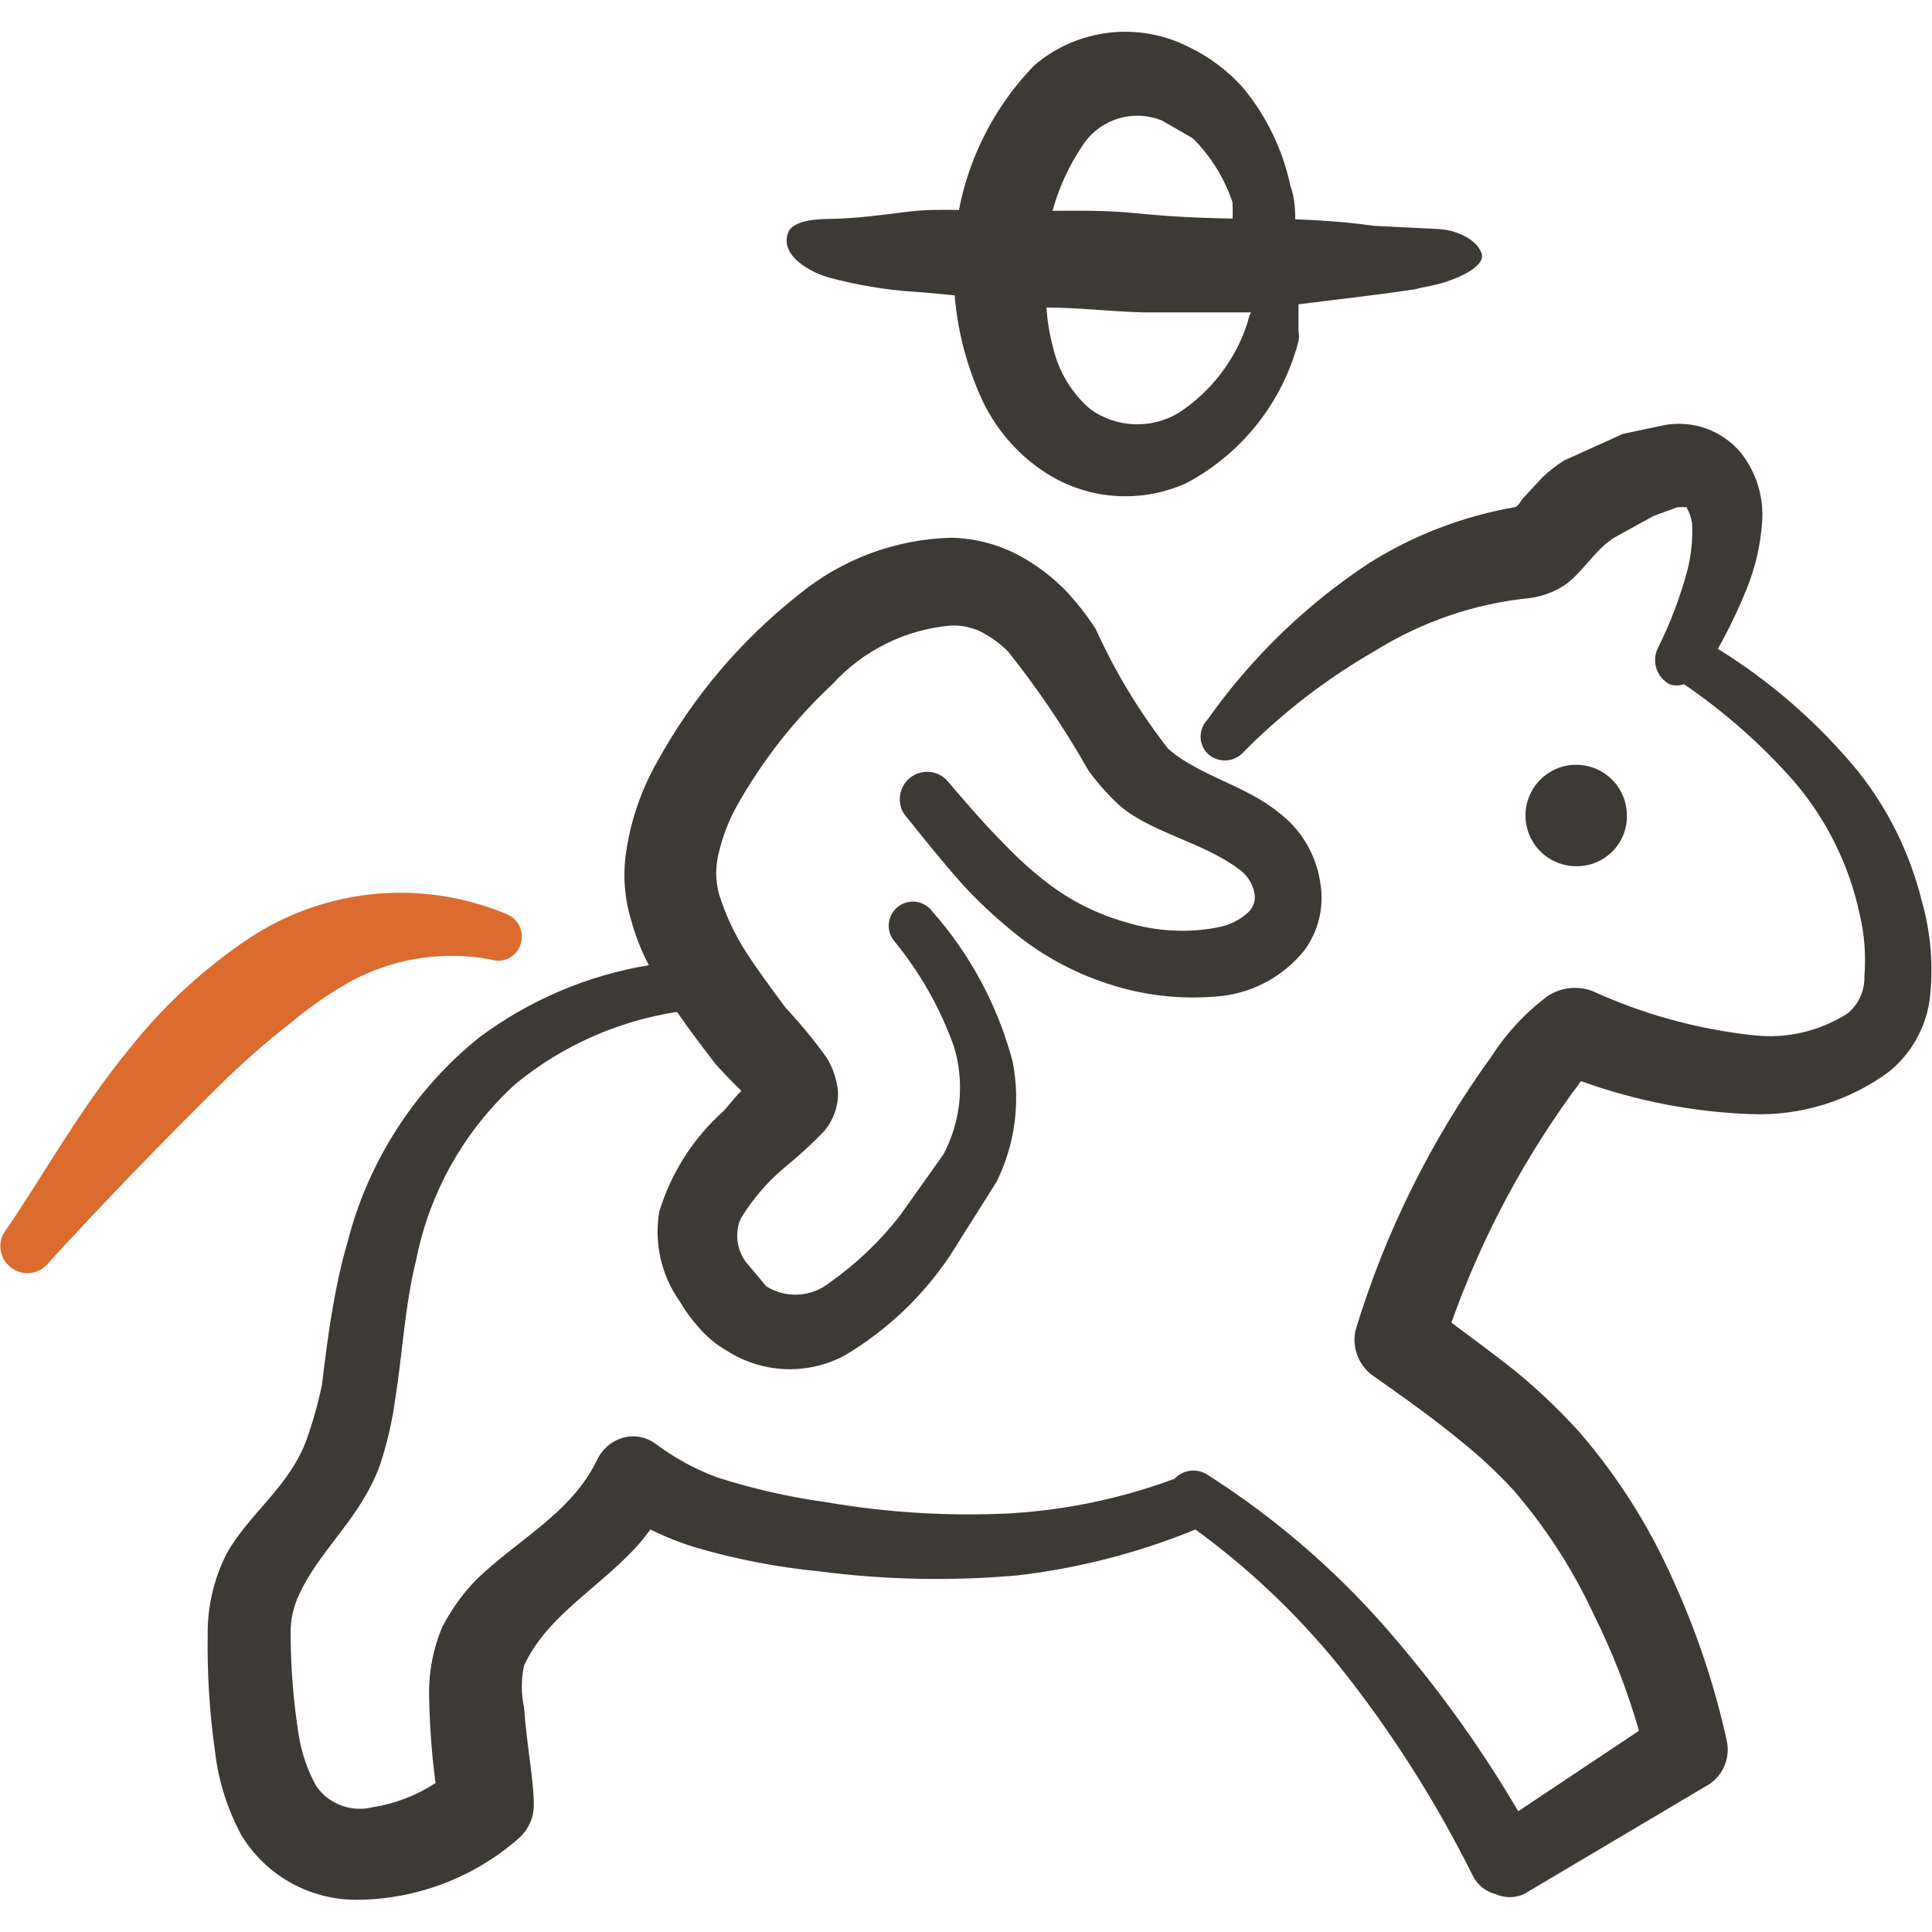
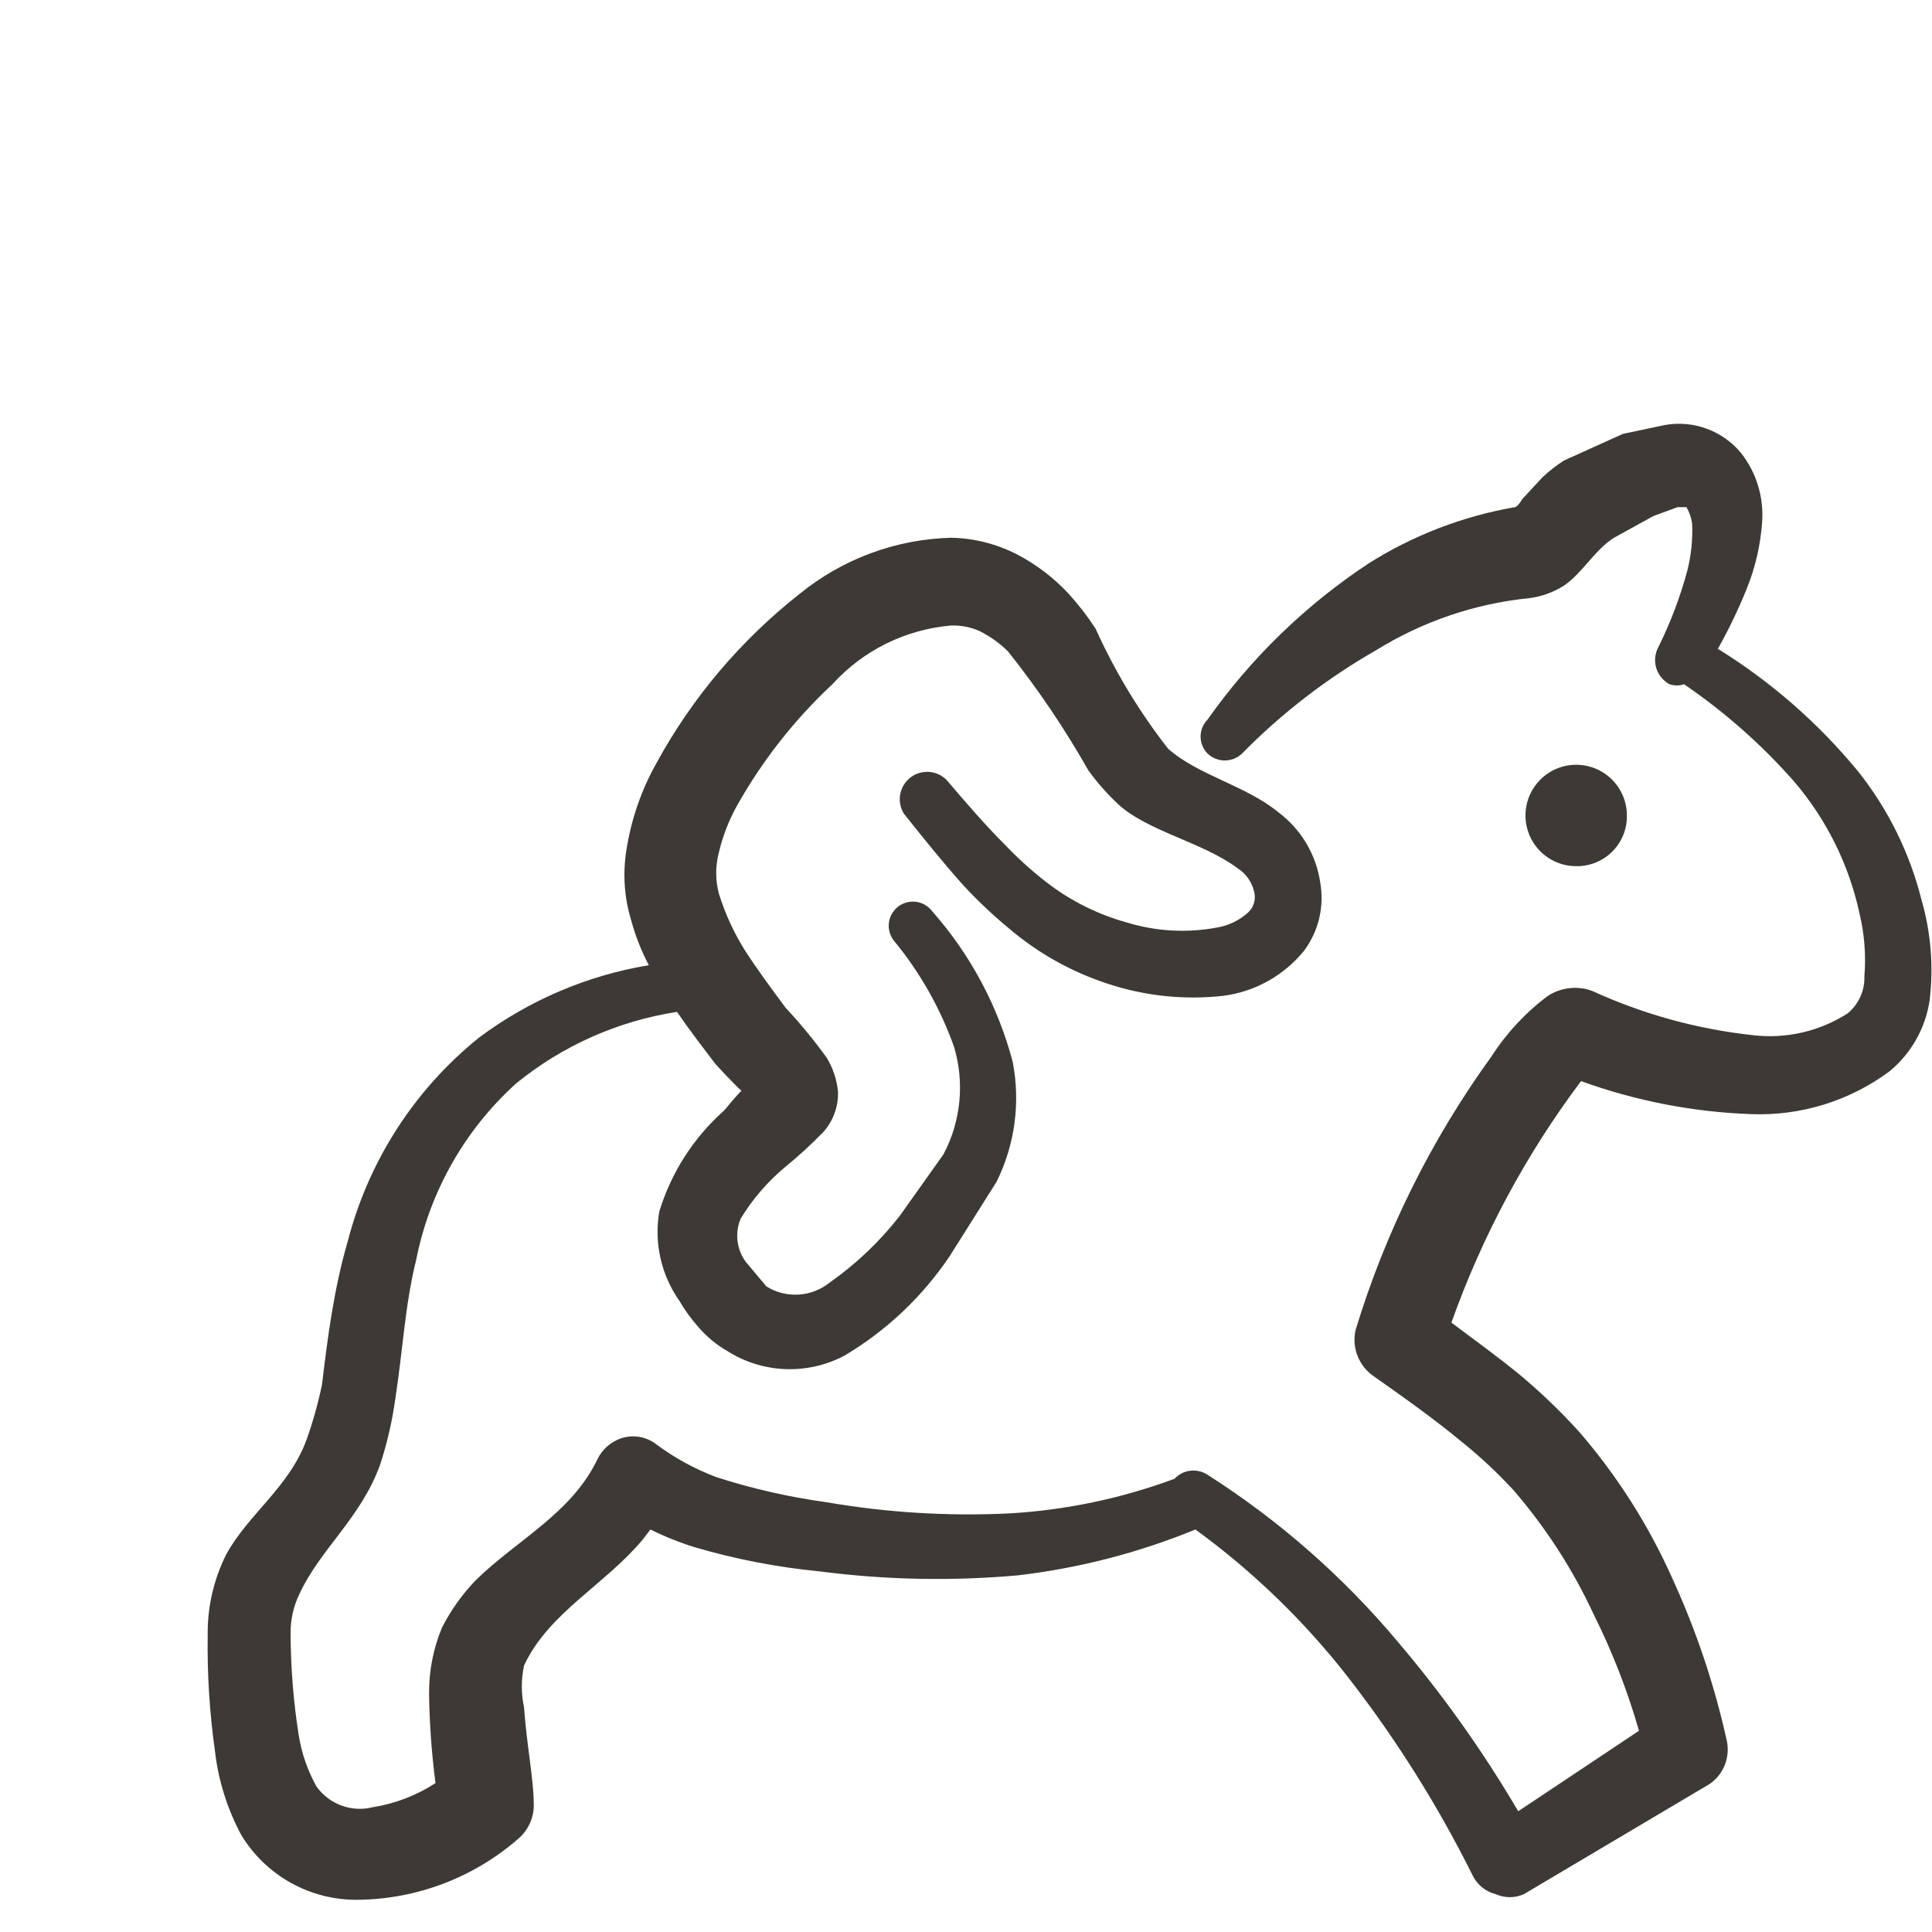
<svg xmlns="http://www.w3.org/2000/svg" width="96" height="96" viewBox="0 0 96 96" fill="none">
-   <path fill-rule="evenodd" clip-rule="evenodd" d="M52 23.52C53.029 24.173 54.204 24.559 55.419 24.643C56.634 24.726 57.852 24.506 58.96 24C60.323 23.275 61.521 22.275 62.478 21.063C63.435 19.852 64.131 18.454 64.52 16.96C64.557 16.789 64.557 16.611 64.52 16.44V15.12C66.4 14.88 68.28 14.68 70.12 14.4C70.477 14.38 70.813 14.223 71.058 13.963C71.304 13.703 71.441 13.358 71.44 13C71.419 12.636 71.257 12.294 70.988 12.047C70.719 11.801 70.365 11.669 70 11.68C68.12 11.68 66.24 11.32 64.36 11.16C64.36 10.52 64.36 9.88 64.12 9.24C63.746 7.464 62.95 5.804 61.8 4.4C61.439 3.987 61.037 3.611 60.6 3.28C60.141 2.922 59.644 2.614 59.12 2.36C57.892 1.723 56.501 1.466 55.126 1.623C53.751 1.779 52.453 2.342 51.4 3.24C48.916 5.797 47.487 9.196 47.4 12.76C47.299 15.108 47.737 17.448 48.68 19.6C49.368 21.21 50.525 22.576 52 23.52ZM62 16C61.407 17.857 60.192 19.454 58.56 20.52C57.887 20.921 57.112 21.116 56.33 21.08C55.548 21.045 54.793 20.78 54.16 20.32C53.234 19.515 52.59 18.436 52.32 17.24C52.147 16.599 52.039 15.943 52 15.28C53.56 15.28 55.16 15.48 56.76 15.52C57.76 15.52 58.8 15.52 59.84 15.52H62.16C62.083 15.671 62.029 15.833 62 16ZM57.76 6L59.28 6.88C60.167 7.769 60.837 8.851 61.24 10.04C61.259 10.36 61.259 10.68 61.24 11C59.908 10.913 58.572 10.913 57.24 11C55.475 11.227 53.725 11.561 52 12C52.211 10.311 52.813 8.695 53.76 7.28C54.166 6.627 54.791 6.139 55.524 5.904C56.257 5.67 57.05 5.704 57.76 6Z" fill="#3D3935" />
-   <path fill-rule="evenodd" clip-rule="evenodd" d="M14.48 50.8C15.234 50.165 16.037 49.59 16.88 49.08C19.122 47.686 21.806 47.187 24.4 47.68C24.55 47.729 24.708 47.747 24.864 47.733C25.021 47.719 25.173 47.673 25.312 47.598C25.45 47.523 25.572 47.421 25.67 47.297C25.767 47.174 25.839 47.032 25.88 46.88C25.969 46.583 25.94 46.263 25.798 45.987C25.656 45.711 25.413 45.501 25.12 45.4C22.987 44.516 20.664 44.188 18.369 44.447C16.074 44.706 13.883 45.543 12 46.88C9.933 48.31 8.087 50.035 6.52 52C4 55.04 2.16 58.4 0.32 61.08C0.208 61.216 0.123 61.373 0.072 61.541C0.022 61.71 0.005 61.887 0.024 62.062C0.042 62.237 0.096 62.407 0.181 62.561C0.266 62.716 0.381 62.851 0.52 62.96C0.656 63.073 0.812 63.157 0.981 63.208C1.15 63.259 1.327 63.275 1.502 63.257C1.677 63.238 1.847 63.184 2.001 63.099C2.155 63.014 2.291 62.899 2.4 62.76C4.92 60 8 56.8 11 53.84C12.102 52.762 13.264 51.748 14.48 50.8Z" fill="#DC6B2F" />
  <path fill-rule="evenodd" clip-rule="evenodd" d="M95.48 44.72C94.896 42.386 93.819 40.203 92.32 38.32C90.349 35.926 87.997 33.872 85.36 32.24C85.904 31.272 86.385 30.27 86.8 29.24C87.227 28.181 87.484 27.06 87.56 25.92C87.645 24.697 87.275 23.486 86.52 22.52C86.069 21.97 85.478 21.55 84.81 21.304C84.142 21.058 83.421 20.994 82.72 21.12L80.64 21.56L77.72 22.88C77.334 23.125 76.972 23.406 76.64 23.72L75.64 24.8C75.64 24.8 75.44 25.16 75.28 25.2C72.693 25.647 70.219 26.598 68 28C64.873 30.066 62.16 32.698 60 35.76C59.78 35.984 59.657 36.286 59.657 36.6C59.657 36.914 59.78 37.216 60 37.44C60.231 37.663 60.539 37.787 60.86 37.787C61.181 37.787 61.489 37.663 61.72 37.44C63.688 35.437 65.923 33.715 68.36 32.32C70.675 30.881 73.288 29.992 76 29.72C76.596 29.642 77.169 29.437 77.68 29.12C78.6 28.52 79.24 27.32 80.2 26.72L82.16 25.64L83.36 25.2C83.56 25.2 83.72 25.2 83.8 25.2C83.941 25.448 84.036 25.719 84.08 26C84.118 26.794 84.037 27.59 83.84 28.36C83.486 29.671 83.004 30.944 82.4 32.16C82.316 32.318 82.264 32.49 82.246 32.668C82.229 32.846 82.247 33.025 82.299 33.196C82.351 33.367 82.436 33.526 82.55 33.664C82.663 33.802 82.802 33.916 82.96 34C83.194 34.079 83.447 34.079 83.68 34C85.686 35.368 87.513 36.98 89.12 38.8C90.748 40.691 91.876 42.961 92.4 45.4C92.645 46.421 92.726 47.474 92.64 48.52C92.651 48.871 92.581 49.219 92.435 49.538C92.29 49.858 92.072 50.139 91.8 50.36C90.411 51.248 88.758 51.63 87.12 51.44C84.352 51.142 81.651 50.4 79.12 49.24C78.76 49.107 78.374 49.059 77.992 49.101C77.61 49.143 77.243 49.273 76.92 49.48C75.815 50.304 74.866 51.321 74.12 52.48C71.129 56.608 68.844 61.204 67.36 66.08C67.26 66.514 67.295 66.969 67.459 67.383C67.624 67.797 67.91 68.152 68.28 68.4C69.76 69.44 71.28 70.52 72.68 71.68C73.576 72.404 74.418 73.193 75.2 74.04C76.815 75.911 78.162 77.997 79.2 80.24C80.122 82.087 80.871 84.016 81.44 86L75.44 90C73.688 87.018 71.681 84.194 69.44 81.56C66.734 78.335 63.551 75.543 60 73.28C59.747 73.114 59.444 73.043 59.144 73.08C58.843 73.117 58.566 73.258 58.36 73.48C55.727 74.457 52.964 75.037 50.16 75.2C47.109 75.349 44.05 75.161 41.04 74.64C39.194 74.386 37.374 73.971 35.6 73.4C34.529 72.996 33.519 72.444 32.6 71.76C32.37 71.584 32.102 71.463 31.818 71.408C31.533 71.352 31.24 71.363 30.96 71.44C30.682 71.519 30.425 71.656 30.204 71.843C29.983 72.029 29.805 72.26 29.68 72.52C28.4 75.2 25.68 76.52 23.64 78.52C22.966 79.219 22.399 80.014 21.96 80.88C21.528 81.919 21.311 83.035 21.32 84.16C21.341 85.645 21.448 87.127 21.64 88.6C20.696 89.215 19.633 89.624 18.52 89.8C18.003 89.93 17.459 89.9 16.959 89.714C16.459 89.528 16.027 89.196 15.72 88.76C15.278 87.965 14.98 87.099 14.84 86.2C14.58 84.546 14.447 82.874 14.44 81.2C14.426 80.508 14.577 79.822 14.88 79.2C15.92 76.96 17.92 75.44 18.88 72.8C19.232 71.732 19.487 70.634 19.64 69.52C20 67.24 20.12 64.84 20.68 62.6C21.348 59.222 23.087 56.15 25.64 53.84C27.942 51.962 30.704 50.733 33.64 50.28C34.24 51.16 34.92 52.04 35.56 52.88C35.56 52.88 36.36 53.76 36.84 54.2C36.44 54.6 36.12 55.04 35.96 55.2C34.455 56.542 33.348 58.272 32.76 60.2C32.493 61.754 32.852 63.351 33.76 64.64C34.034 65.112 34.356 65.554 34.72 65.96C35.118 66.423 35.591 66.815 36.12 67.12C36.985 67.674 37.982 67.987 39.008 68.03C40.034 68.072 41.053 67.841 41.96 67.36C44.054 66.117 45.844 64.423 47.2 62.4L49.52 58.72C50.432 56.875 50.713 54.781 50.32 52.76C49.587 49.989 48.218 47.428 46.32 45.28C46.225 45.154 46.107 45.048 45.971 44.968C45.836 44.887 45.686 44.834 45.53 44.812C45.374 44.79 45.215 44.799 45.062 44.838C44.91 44.877 44.766 44.946 44.64 45.04C44.514 45.135 44.408 45.253 44.328 45.389C44.247 45.524 44.194 45.674 44.172 45.83C44.15 45.986 44.158 46.145 44.198 46.298C44.237 46.451 44.306 46.594 44.4 46.72C45.7 48.292 46.715 50.079 47.4 52C47.94 53.785 47.753 55.712 46.88 57.36L44.72 60.4C43.731 61.673 42.558 62.792 41.24 63.72C40.8 64.079 40.259 64.291 39.692 64.327C39.126 64.363 38.562 64.221 38.08 63.92L37.04 62.68C36.824 62.376 36.688 62.022 36.646 61.651C36.604 61.28 36.657 60.905 36.8 60.56C37.388 59.592 38.131 58.727 39 58C39.674 57.452 40.315 56.864 40.92 56.24C41.406 55.69 41.664 54.974 41.64 54.24C41.581 53.645 41.39 53.071 41.08 52.56C40.454 51.691 39.772 50.862 39.04 50.08C38.36 49.16 37.64 48.2 37 47.2C36.455 46.326 36.025 45.385 35.72 44.4C35.544 43.732 35.544 43.029 35.72 42.36C35.914 41.534 36.224 40.74 36.64 40C37.897 37.77 39.489 35.747 41.36 34C42.892 32.312 45.008 31.268 47.28 31.08C47.762 31.068 48.24 31.164 48.68 31.36C49.196 31.619 49.668 31.957 50.08 32.36C51.567 34.225 52.905 36.204 54.08 38.28C54.519 38.886 55.014 39.449 55.56 39.96C57.04 41.32 59.76 41.84 61.52 43.16C61.927 43.428 62.214 43.844 62.32 44.32C62.365 44.497 62.363 44.682 62.314 44.858C62.265 45.033 62.17 45.193 62.04 45.32C61.616 45.713 61.089 45.976 60.52 46.08C59.016 46.37 57.465 46.287 56 45.84C54.549 45.44 53.191 44.761 52 43.84C51.261 43.266 50.566 42.638 49.92 41.96C48.92 40.96 47.96 39.84 47.04 38.76C46.805 38.52 46.489 38.376 46.154 38.355C45.819 38.334 45.487 38.438 45.224 38.646C44.961 38.855 44.784 39.154 44.728 39.485C44.672 39.816 44.74 40.156 44.92 40.44C45.88 41.64 46.84 42.84 47.84 43.96C48.551 44.73 49.312 45.452 50.12 46.12C51.563 47.354 53.235 48.292 55.04 48.88C56.894 49.494 58.859 49.699 60.8 49.48C62.371 49.272 63.802 48.47 64.8 47.24C65.158 46.758 65.414 46.208 65.552 45.623C65.689 45.038 65.706 44.431 65.6 43.84C65.393 42.451 64.645 41.2 63.52 40.36C61.92 39.04 59.52 38.52 58.04 37.2C56.607 35.364 55.398 33.363 54.44 31.24C54.035 30.618 53.58 30.029 53.08 29.48C52.352 28.705 51.501 28.056 50.56 27.56C49.545 27.034 48.423 26.747 47.28 26.72C44.519 26.788 41.859 27.773 39.72 29.52C36.821 31.802 34.413 34.645 32.64 37.88C31.869 39.242 31.354 40.733 31.12 42.28C30.94 43.43 31.022 44.606 31.36 45.72C31.57 46.497 31.865 47.248 32.24 47.96C29.179 48.468 26.285 49.703 23.8 51.56C20.594 54.143 18.307 57.693 17.28 61.68C16.6 64 16.28 66.44 16 68.8C15.808 69.723 15.554 70.632 15.24 71.52C14.36 73.92 12.36 75.2 11.24 77.24C10.618 78.481 10.303 79.852 10.32 81.24C10.291 83.166 10.412 85.092 10.68 87C10.848 88.472 11.296 89.897 12 91.2C12.602 92.186 13.448 92.999 14.458 93.56C15.468 94.121 16.605 94.41 17.76 94.4C20.704 94.375 23.542 93.297 25.76 91.36C26.017 91.139 26.219 90.861 26.351 90.549C26.483 90.237 26.541 89.898 26.52 89.56C26.52 88.48 26.16 86.6 26.04 84.84C25.892 84.155 25.892 83.445 26.04 82.76C27.24 80.16 30.04 78.76 31.92 76.52L32.32 76C33.029 76.352 33.764 76.646 34.52 76.88C36.544 77.475 38.62 77.877 40.72 78.08C43.983 78.505 47.283 78.572 50.56 78.28C53.597 77.926 56.571 77.159 59.4 76C62.265 78.086 64.823 80.563 67 83.36C69.39 86.439 71.467 89.749 73.2 93.24C73.315 93.457 73.474 93.647 73.667 93.799C73.86 93.95 74.082 94.06 74.32 94.12C74.54 94.218 74.779 94.269 75.02 94.269C75.261 94.269 75.5 94.218 75.72 94.12L84.96 88.64C85.299 88.404 85.559 88.073 85.709 87.688C85.858 87.303 85.89 86.883 85.8 86.48C85.191 83.726 84.293 81.045 83.12 78.48C81.942 75.825 80.378 73.359 78.48 71.16C77.55 70.13 76.547 69.168 75.48 68.28C74.4 67.4 73.24 66.56 72.12 65.72C73.649 61.418 75.82 57.372 78.56 53.72C81.271 54.702 84.119 55.255 87 55.36C89.468 55.458 91.895 54.71 93.88 53.24C94.959 52.355 95.672 51.1 95.88 49.72C96.085 48.044 95.949 46.343 95.48 44.72Z" fill="#3D3935" />
  <path fill-rule="evenodd" clip-rule="evenodd" d="M80.84 40.52C80.84 40.02 80.691 39.531 80.412 39.116C80.133 38.701 79.737 38.378 79.275 38.188C78.812 37.999 78.303 37.951 77.813 38.052C77.323 38.152 76.874 38.396 76.524 38.753C76.173 39.109 75.936 39.562 75.843 40.053C75.751 40.545 75.806 41.053 76.003 41.513C76.2 41.972 76.529 42.363 76.949 42.635C77.369 42.907 77.86 43.048 78.36 43.04C78.689 43.04 79.015 42.975 79.318 42.848C79.622 42.721 79.897 42.534 80.128 42.3C80.359 42.065 80.54 41.787 80.663 41.481C80.785 41.176 80.845 40.849 80.84 40.52Z" fill="#3D3935" />
-   <path d="M62.959 10.875C64.731 10.875 66.539 10.981 68.292 11.222L71.375 11.375C72.113 11.375 73.324 11.779 73.611 12.569C73.881 13.312 72.138 13.928 71.681 14.056C70.132 14.489 68.544 14.529 66.945 14.632C65.204 14.744 63.441 14.875 61.695 14.875H50.452C48.755 14.875 47.052 14.599 45.361 14.493C44.041 14.411 42.524 14.15 41.243 13.806C40.34 13.562 38.748 12.752 39.153 11.583C39.392 10.892 40.753 10.886 41.32 10.875C42.541 10.852 43.83 10.682 45.042 10.528C46.708 10.316 48.501 10.5 50.181 10.5C52.265 10.5 54.385 10.385 56.459 10.597C58.633 10.82 60.77 10.875 62.959 10.875Z" fill="#3D3935" />
</svg>